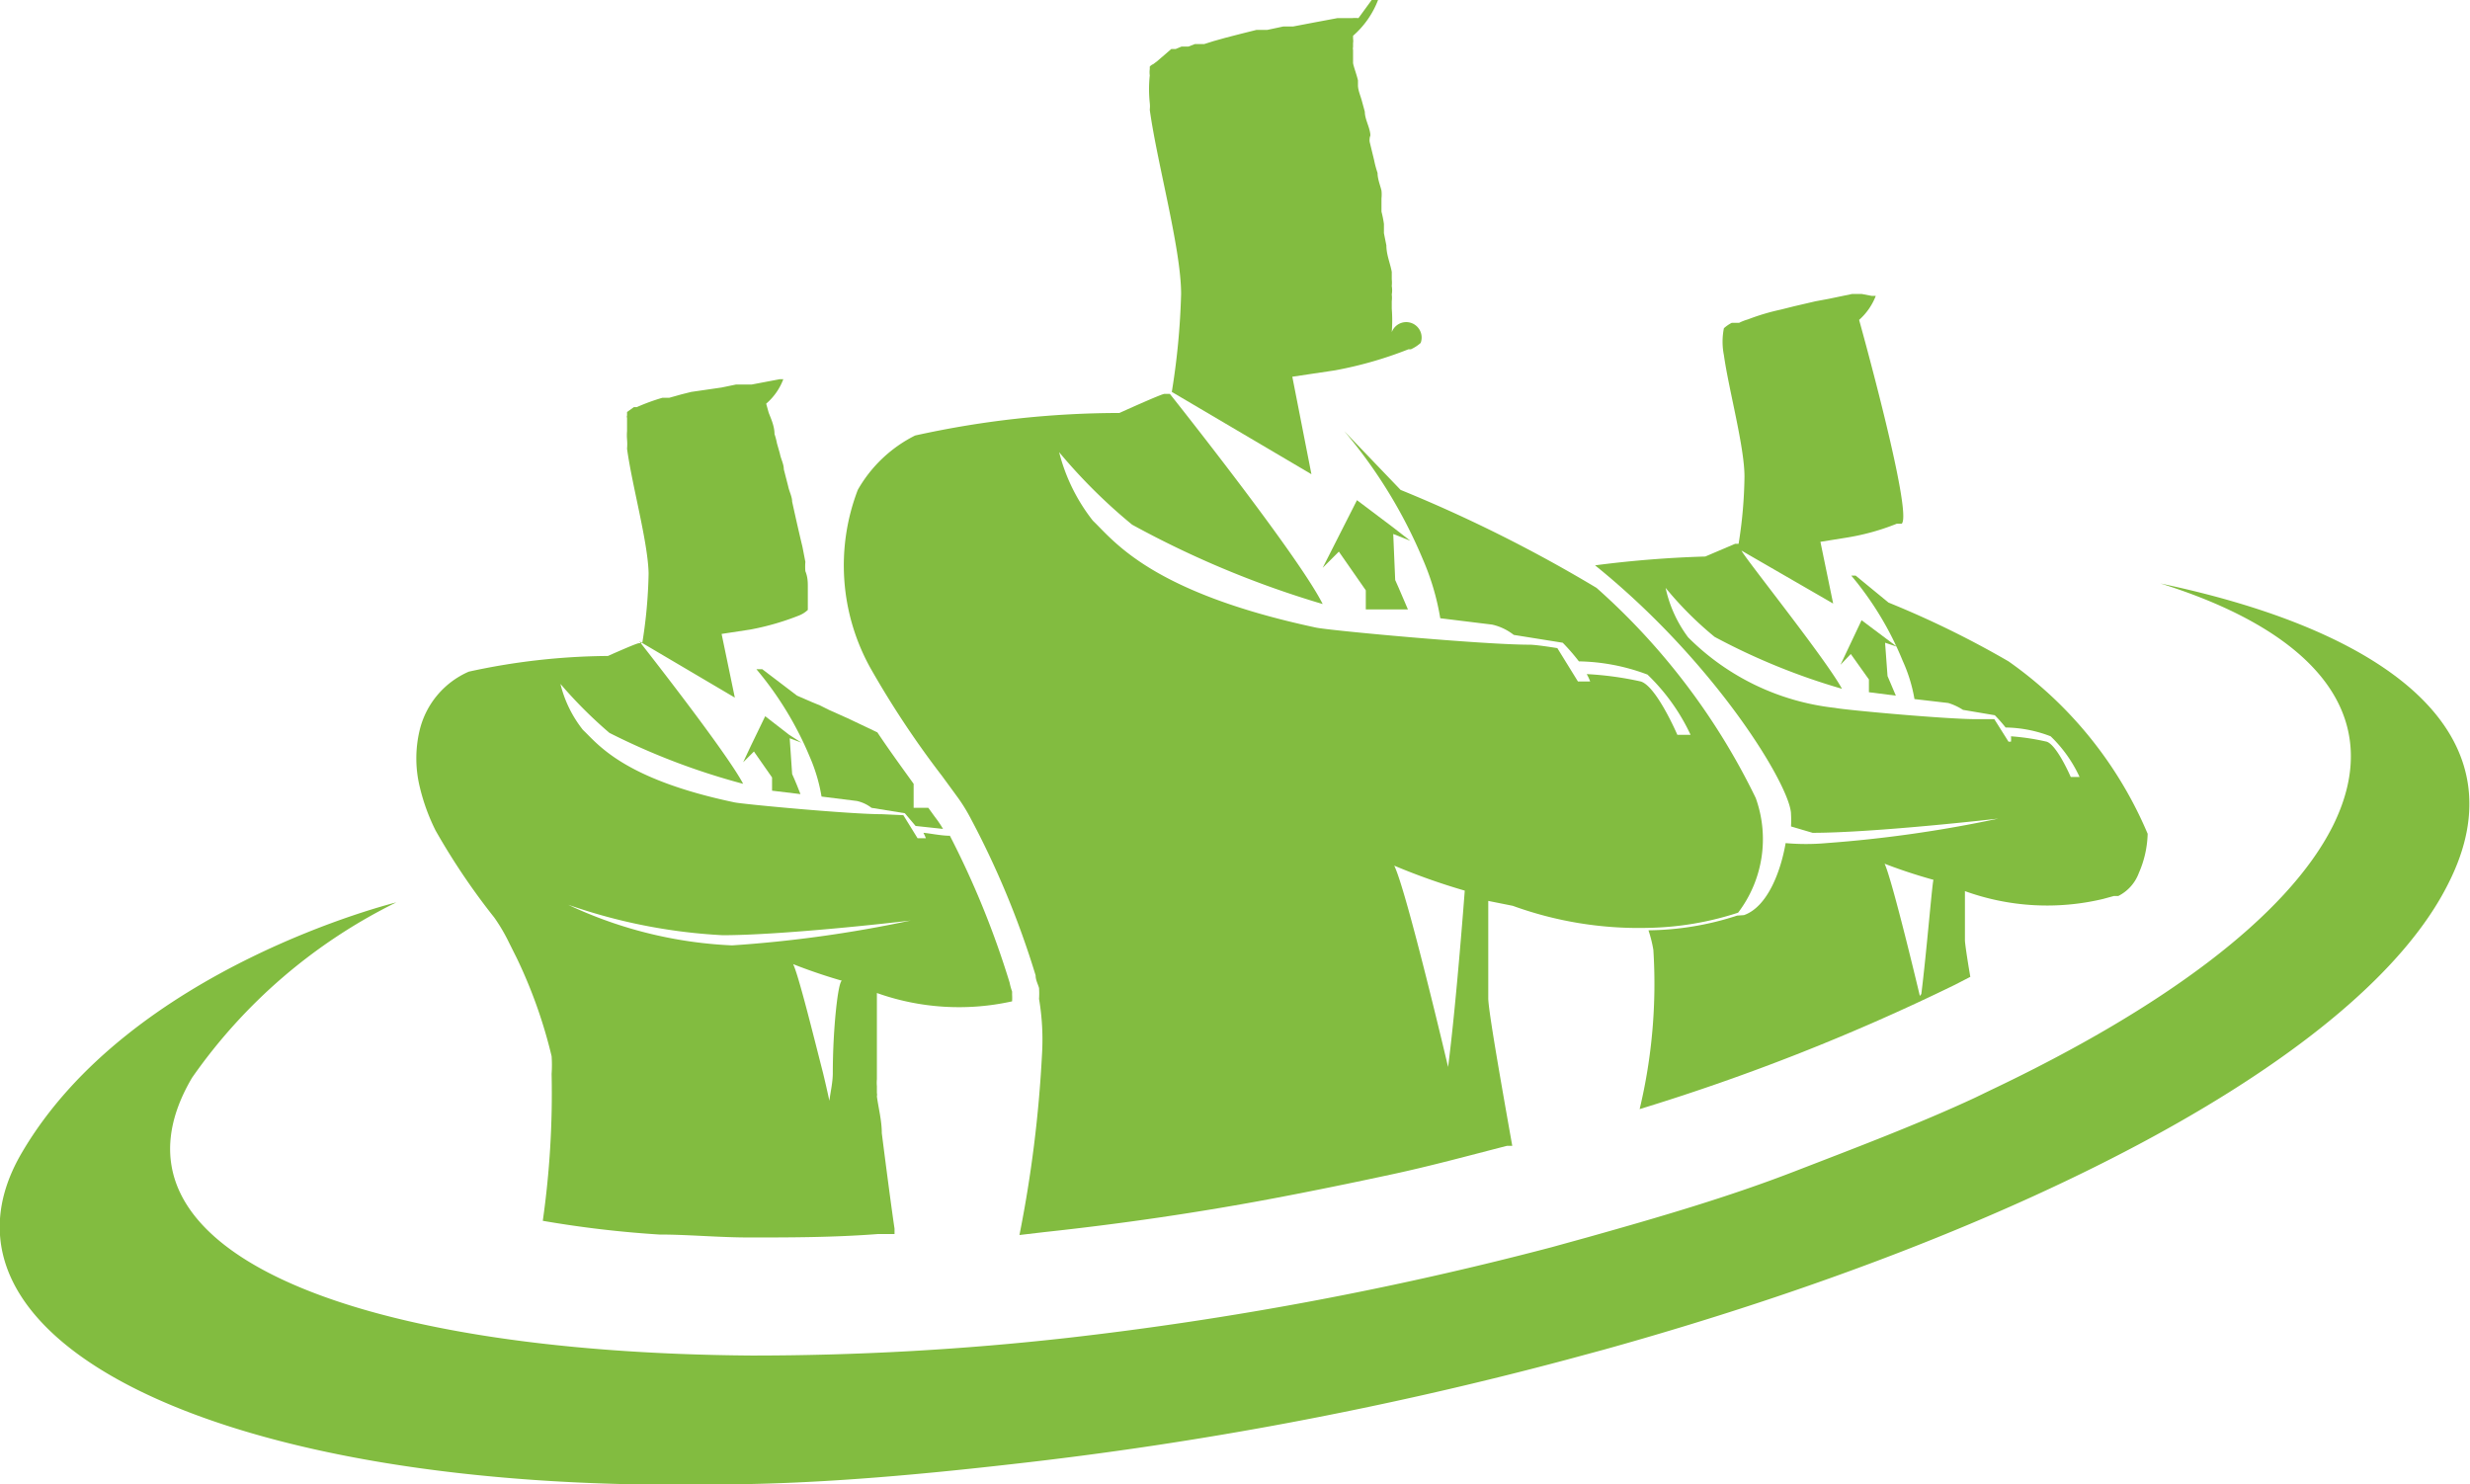
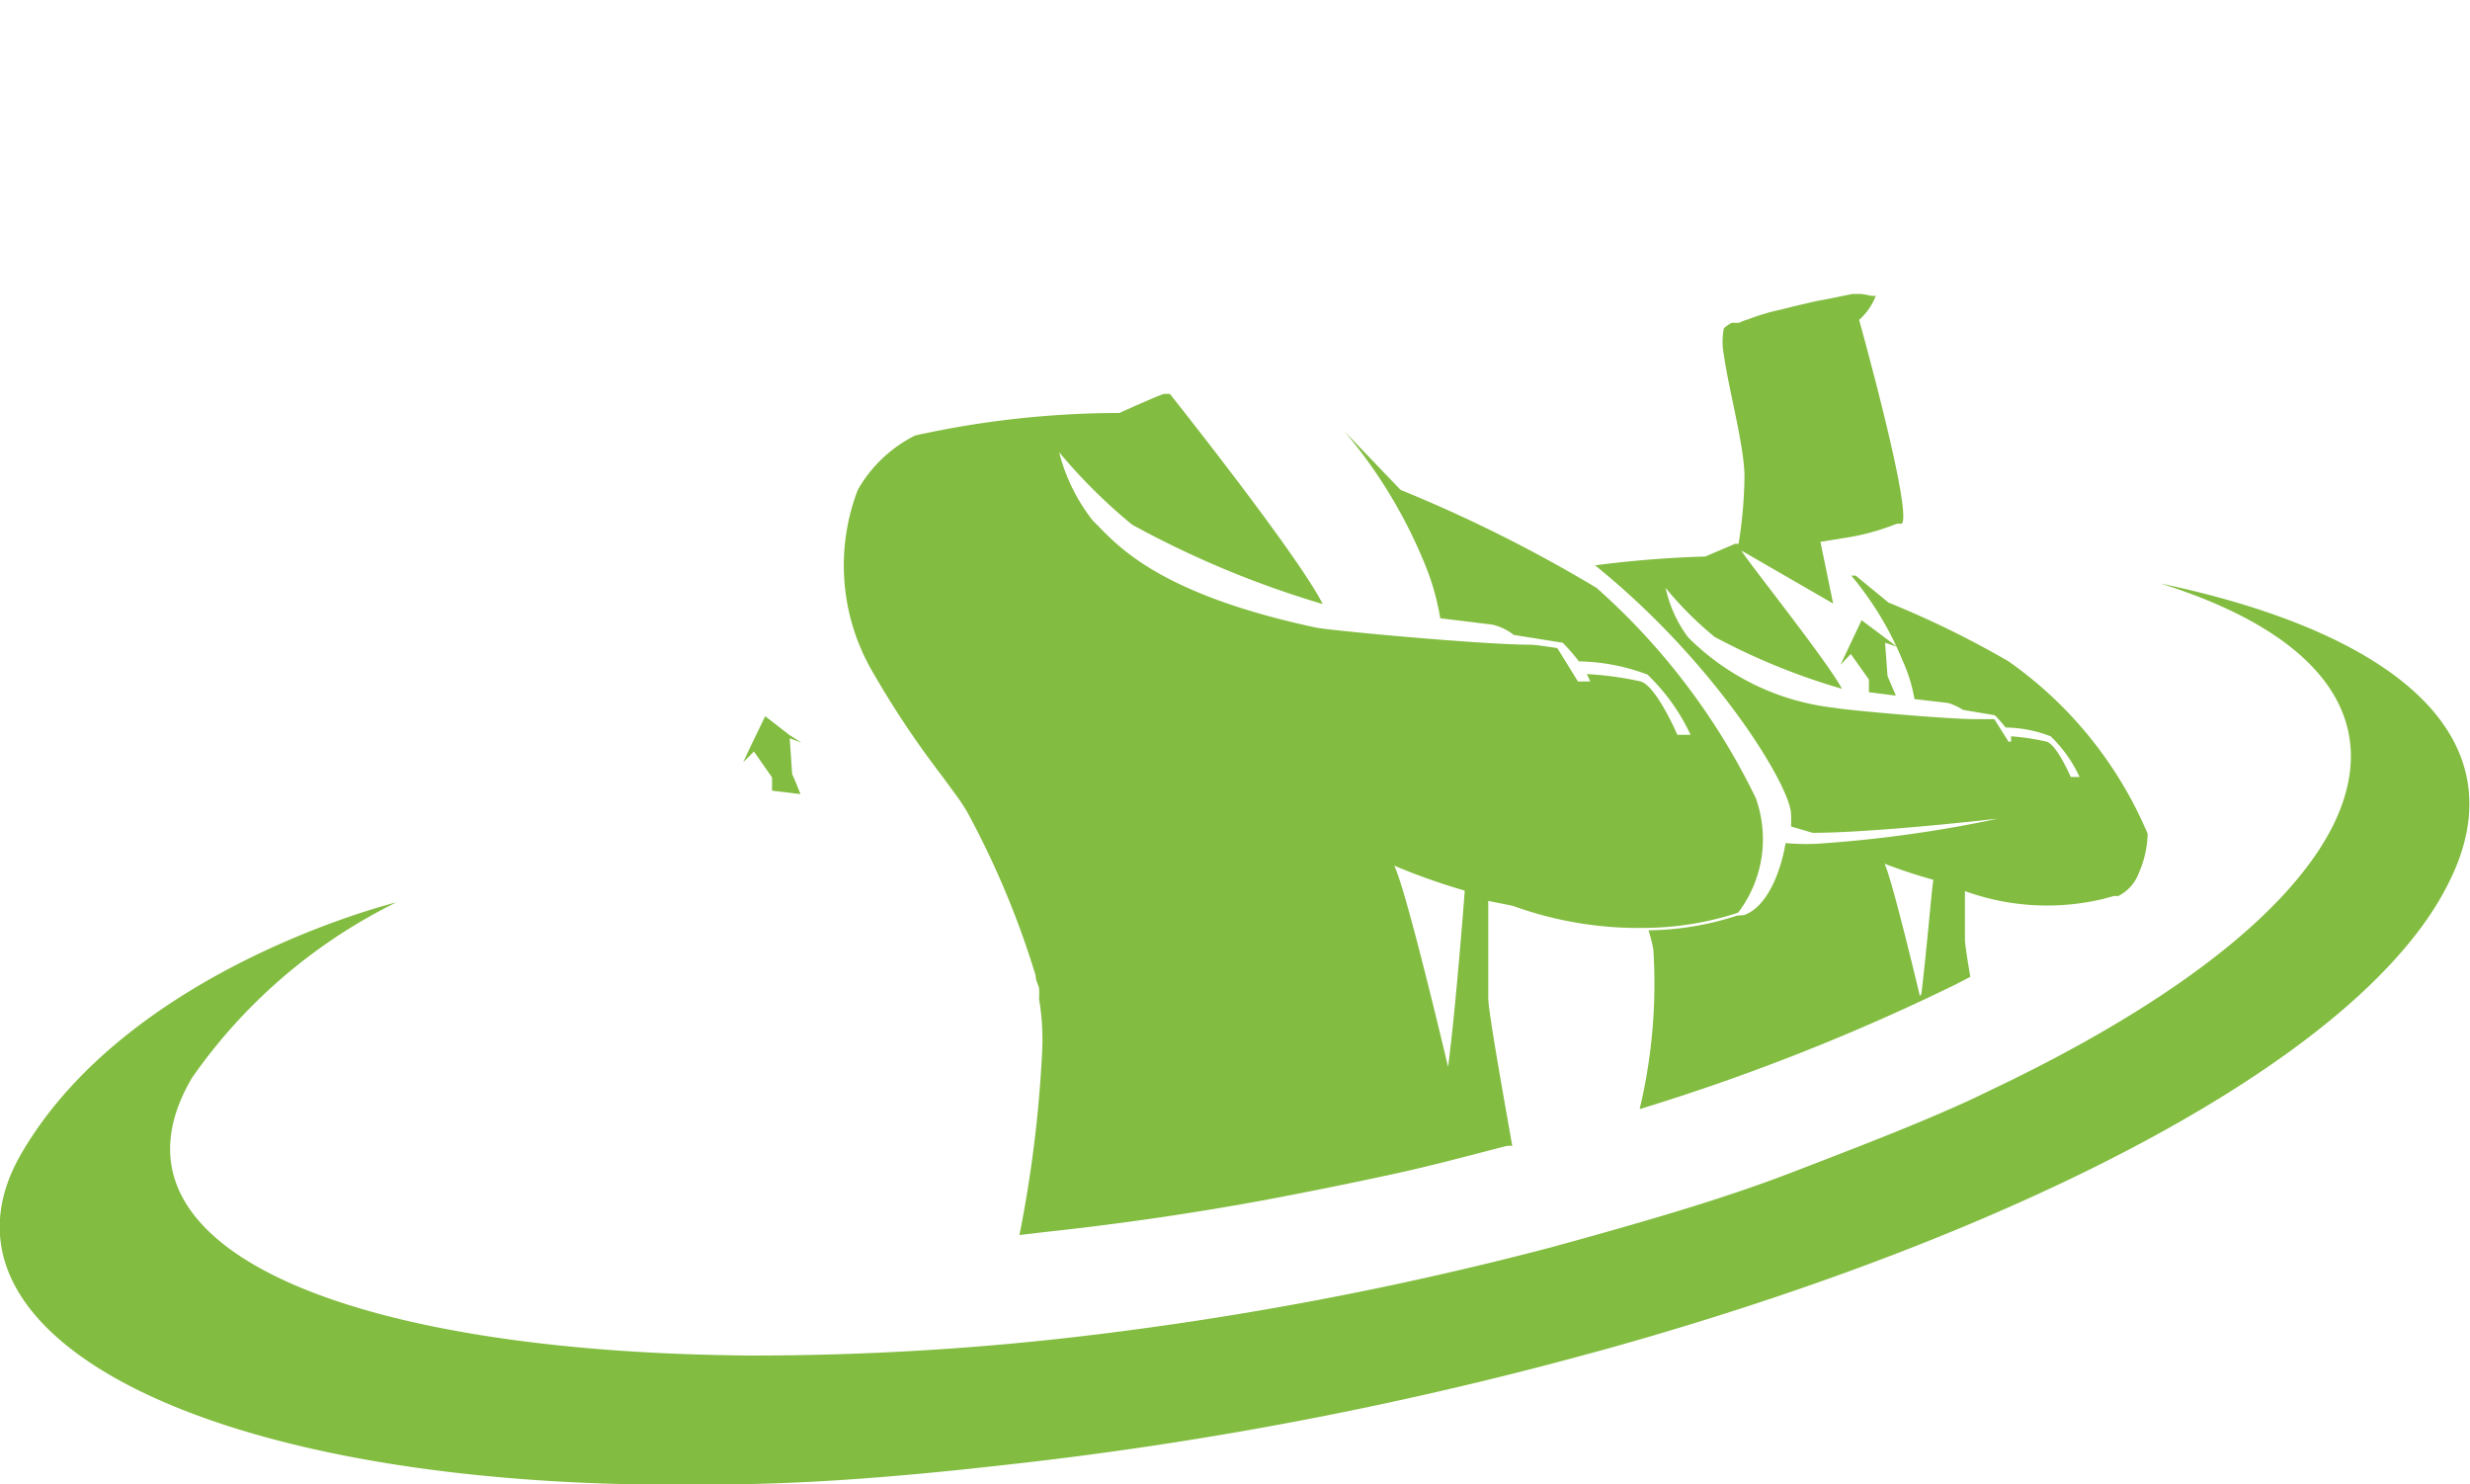
<svg xmlns="http://www.w3.org/2000/svg" viewBox="0 0 50.42 30.3">
  <defs>
    <style>.cls-1{fill:#82bc40;}</style>
  </defs>
  <g id="Layer_2" data-name="Layer 2">
    <g id="design">
      <path class="cls-1" d="M38.48,13.12l.24.08L38,12.66h0l-.08.17-.35.74.21-.22h0l.37.52,0,.26.55.07h0l-.17-.4Z" />
      <path class="cls-1" d="M35.46,18.69a6,6,0,0,1-1.81.3h0a2.59,2.59,0,0,1,.1.4,11,11,0,0,1-.28,3.25,43.89,43.89,0,0,0,6.44-2.54l.31-.16c-.07-.41-.11-.69-.11-.75,0-.26,0-1,0-1a4.93,4.93,0,0,0,2.82.16l.22-.06.09,0a.86.86,0,0,0,.42-.47,2.12,2.12,0,0,0,.18-.8A8.2,8.2,0,0,0,41,13.5a19.41,19.41,0,0,0-2.45-1.2l-.67-.55-.09,0a6.53,6.53,0,0,1,1.05,1.74,3.16,3.16,0,0,1,.24.78h0l.69.08a1.22,1.22,0,0,1,.3.14l.65.11a3.14,3.14,0,0,1,.22.25h0a2.64,2.64,0,0,1,.92.18,2.73,2.73,0,0,1,.59.83h-.18s-.28-.65-.49-.72a4.7,4.7,0,0,0-.73-.11.54.54,0,0,1,0,.11H41l-.29-.46s-.27,0-.37,0c-.63,0-2.7-.19-2.88-.23a5,5,0,0,1-3-1.44A2.59,2.59,0,0,1,34,12a7.14,7.14,0,0,0,1,1,13.31,13.31,0,0,0,2.6,1.06h0c-.33-.61-2-2.69-2.05-2.82l1.87,1.08h0l-.26-1.26.56-.09h0a4.75,4.75,0,0,0,1-.28l.1,0,0,0,0,0c.23-.22-.87-4.16-.87-4.16a1.26,1.26,0,0,0,.34-.49h-.08L38,6l-.19,0-.48.1-.27.05-.43.1-.28.07a4.48,4.48,0,0,0-.67.2,1,1,0,0,0-.18.07l-.09,0-.06,0a.74.74,0,0,0-.16.11s0,0,0,0a0,0,0,0,0,0,0,1.4,1.4,0,0,0,0,.55c.1.71.42,1.87.42,2.48a9.17,9.17,0,0,1-.12,1.37l-.07,0-.61.26a22.51,22.51,0,0,0-2.25.18c2.48,2,4,4.53,4,5.08a2.29,2.29,0,0,1,0,.25L37,17c1.27,0,3.79-.29,3.79-.29a25.93,25.93,0,0,1-3.51.5,4.68,4.68,0,0,1-.83,0c-.1.58-.37,1.3-.85,1.47m3.59,1.65s-.56-2.36-.72-2.7c0,0,.42.17,1,.33C39.45,17.92,39.33,19.42,39.22,20.29Z" />
-       <polygon class="cls-1" points="36 17.08 36 17.08 36 17.09 36 17.08" />
      <path class="cls-1" d="M44.1,11.91c3.2,1,4.62,2.74,3.52,4.95-.93,1.85-3.48,3.73-7,5.4l-.31.15c-1.14.53-2.38,1-3.7,1.51s-2.72.92-4.18,1.33l-.76.21a69.93,69.93,0,0,1-9.88,1.85,57.62,57.62,0,0,1-6.45.36C7.07,27.61,1.87,25.48,3.92,22a11,11,0,0,1,4.17-3.58S2.65,19.75.44,23.54s4,6.94,14.19,6.76c1.88,0,3.89-.17,6-.41A77,77,0,0,0,32,27.75l.74-.2c8.62-2.4,15.49-6,17.24-9.52C51.46,15.11,49,12.94,44.1,11.91Z" />
-       <path class="cls-1" d="M15.56,13.66l-.12,0a6.88,6.88,0,0,1,1.09,1.79,3.43,3.43,0,0,1,.24.81l.72.09a.75.75,0,0,1,.3.14l.68.11.22.26h0l.56.06,0,0a2.25,2.25,0,0,0-.17-.25l-.13-.18h-.3V16c-.23-.32-.5-.69-.74-1.05l-.23-.11-.38-.18-.38-.17-.18-.09-.17-.07-.3-.13Z" />
-       <path class="cls-1" d="M20.66,20.44a1.21,1.21,0,0,0,0-.14v-.06a1.21,1.21,0,0,1-.05-.18,18.09,18.09,0,0,0-1.22-3c-.18,0-.41-.05-.54-.06a1.17,1.17,0,0,1,.05.11h-.17l-.29-.47L18,16.62c-.65,0-2.79-.2-3-.24-2.29-.48-2.8-1.2-3.1-1.48a2.44,2.44,0,0,1-.46-.94,9.14,9.14,0,0,0,1,1A14,14,0,0,0,15.17,16c-.34-.65-2.12-2.91-2.12-2.91L15,14.24l-.27-1.3.59-.09a5.33,5.33,0,0,0,1-.29h0a.56.56,0,0,0,.17-.11h0s0-.11,0-.24,0-.14,0-.23,0-.2-.05-.32a1.06,1.06,0,0,1,0-.19l-.06-.31c-.07-.29-.14-.6-.21-.92,0-.1-.06-.21-.08-.31L16,9.58c0-.11-.06-.21-.08-.32l-.06-.21a1.33,1.33,0,0,0-.05-.19c0-.17-.08-.33-.12-.44l-.05-.18s0,0,0,0v0h0a1.23,1.23,0,0,0,.35-.5h-.07l-.58.11-.16,0-.16,0-.29.06L14.11,8l-.2.05-.25.07-.14,0a4.22,4.22,0,0,0-.52.19l-.06,0-.14.1h0l0,0,0,0s0,.05,0,.07a.07.07,0,0,0,0,.05V8.8a1,1,0,0,0,0,.17,1.11,1.11,0,0,1,0,.19c.1.74.43,1.92.44,2.55a9.86,9.86,0,0,1-.13,1.42l-.07,0c-.05,0-.63.26-.63.26a13.66,13.66,0,0,0-2.84.32,1.75,1.75,0,0,0-1,1.18,2.47,2.47,0,0,0,0,1.18,4.11,4.11,0,0,0,.32.88,13.82,13.82,0,0,0,1.2,1.78,3.61,3.61,0,0,1,.3.51l.16.32a9.92,9.92,0,0,1,.71,2,2.6,2.6,0,0,1,0,.36,18.47,18.47,0,0,1-.18,3,22,22,0,0,0,2.38.28c.59,0,1.2.06,1.84.06.83,0,1.71,0,2.62-.07l.34,0s0,0,0,0,0-.06,0-.11c-.05-.33-.16-1.16-.26-1.95,0-.26-.07-.52-.1-.75a.17.17,0,0,0,0-.07c0-.05,0-.1,0-.14a.78.78,0,0,1,0-.14s0,0,0-.07l0-.24c0-.06,0-.1,0-.15s0-.1,0-.11V20.27A5,5,0,0,0,20.66,20.44ZM17,21.9c0,.2-.05.4-.07.57,0,0-.05-.24-.13-.57-.19-.74-.5-2-.61-2.22,0,0,.44.18,1,.34C17.11,20,17,21,17,21.9Zm-2-2.6a8.74,8.74,0,0,1-3.27-.77l-.13-.06.15.05h0a11.29,11.29,0,0,0,3,.57c1.19,0,3.44-.25,3.84-.3A25.58,25.58,0,0,1,14.91,19.3Z" />
      <path class="cls-1" d="M16.12,15.07l.24.09L16.11,15l-.49-.38-.3.62-.15.32.22-.22.37.53v.27l.58.07c-.1-.26-.17-.41-.17-.41Z" />
-       <path class="cls-1" d="M28.44,10.9l.35.14-.36-.28h0l-.73-.55h0L27,11.59l.33-.33.55.79,0,.39.32,0,.19,0,.35,0c-.16-.38-.26-.6-.26-.6Z" />
-       <path class="cls-1" d="M26.77,9.68,23.92,8A14.75,14.75,0,0,0,24.11,6c0-.92-.49-2.67-.64-3.76a.59.59,0,0,0,0-.14,2.69,2.69,0,0,1,0-.56.5.5,0,0,1,0-.13s0,0,0-.05,0,0,0,0l0,0s0,0,0,0a.18.18,0,0,1,.07-.05h0l.08-.06L23.91,1,24,1l.12-.05.14,0h0l.13-.05.14,0h.05l.19-.06.25-.07.31-.08.32-.08.22,0,.33-.07.2,0,.42-.08.48-.09.14,0,.16,0a.61.61,0,0,1,.13,0L28,0H28l.13,0h0a1.84,1.84,0,0,1-.51.73V.79a0,0,0,0,0,0,0,.43.43,0,0,1,0,0,.29.29,0,0,1,0,.09l0,.08a.14.14,0,0,0,0,.06l0,.11s0,.1,0,.15.07.23.1.36l0,.1c0,.1.05.21.08.32l.06.22c0,.13.07.26.1.39s0,.1,0,.15a.24.24,0,0,0,0,.08l.09.37a2,2,0,0,0,.07.26c0,.12.05.24.08.36a.75.75,0,0,1,0,.16l0,.13,0,.14a2.21,2.21,0,0,1,.05.25h0v.08h0l0,0,0,.11.05.25c0,.19.08.37.11.54l0,.15a.68.68,0,0,1,0,.14.47.47,0,0,1,0,.17.59.59,0,0,1,0,.14l0,.15a3.11,3.11,0,0,1,0,.48A.18.18,0,0,1,29,7s0,0,0,0h0a.77.77,0,0,1-.2.13l-.05,0a8,8,0,0,1-1.5.43l-.87.13Z" />
      <path class="cls-1" d="M35.84,16.29A13.75,13.75,0,0,0,32.59,12a29.23,29.23,0,0,0-4-2L27.44,8.8h0a10.07,10.07,0,0,1,1.61,2.63,5.09,5.09,0,0,1,.35,1.19h0l1.06.13a1.11,1.11,0,0,1,.44.21l1,.16a4.23,4.23,0,0,1,.33.38,4.15,4.15,0,0,1,1.4.27A4.12,4.12,0,0,1,34.51,15h-.27s-.43-1-.75-1.09a6.65,6.65,0,0,0-1.1-.15,1,1,0,0,1,.07.15h-.25l-.42-.68s-.42-.07-.57-.07c-.95,0-4.09-.29-4.36-.35-3.37-.72-4.12-1.77-4.55-2.18a3.75,3.75,0,0,1-.69-1.4,11.12,11.12,0,0,0,1.49,1.48A19.71,19.71,0,0,0,27,12.33c-.5-1-3.12-4.29-3.12-4.29l-.11,0c-.06,0-.92.39-.92.39a19.35,19.35,0,0,0-4.17.46A2.77,2.77,0,0,0,17.51,10a4.31,4.31,0,0,0,.26,3.64,19,19,0,0,0,1.46,2.2h0l.3.41a3.37,3.37,0,0,1,.26.41h0a17.92,17.92,0,0,1,1.35,3.25c0,.1.05.18.07.26h0a1.7,1.7,0,0,1,0,.22,5,5,0,0,1,.06,1.14,25.49,25.49,0,0,1-.46,3.68l.51-.06c1.58-.17,3.16-.4,4.74-.7.79-.15,1.57-.31,2.36-.48s1.56-.38,2.34-.58l.11,0c-.26-1.46-.48-2.73-.49-3,0-.61,0-2,0-2l.5.1a7.53,7.53,0,0,0,2.76.45,6.22,6.22,0,0,0,1.84-.31h0A2.48,2.48,0,0,0,35.84,16.29Zm-6.28,5.49s-.85-3.61-1.1-4.11a13.13,13.13,0,0,0,1.44.51S29.73,20.46,29.56,21.78Z" />
    </g>
  </g>
</svg>